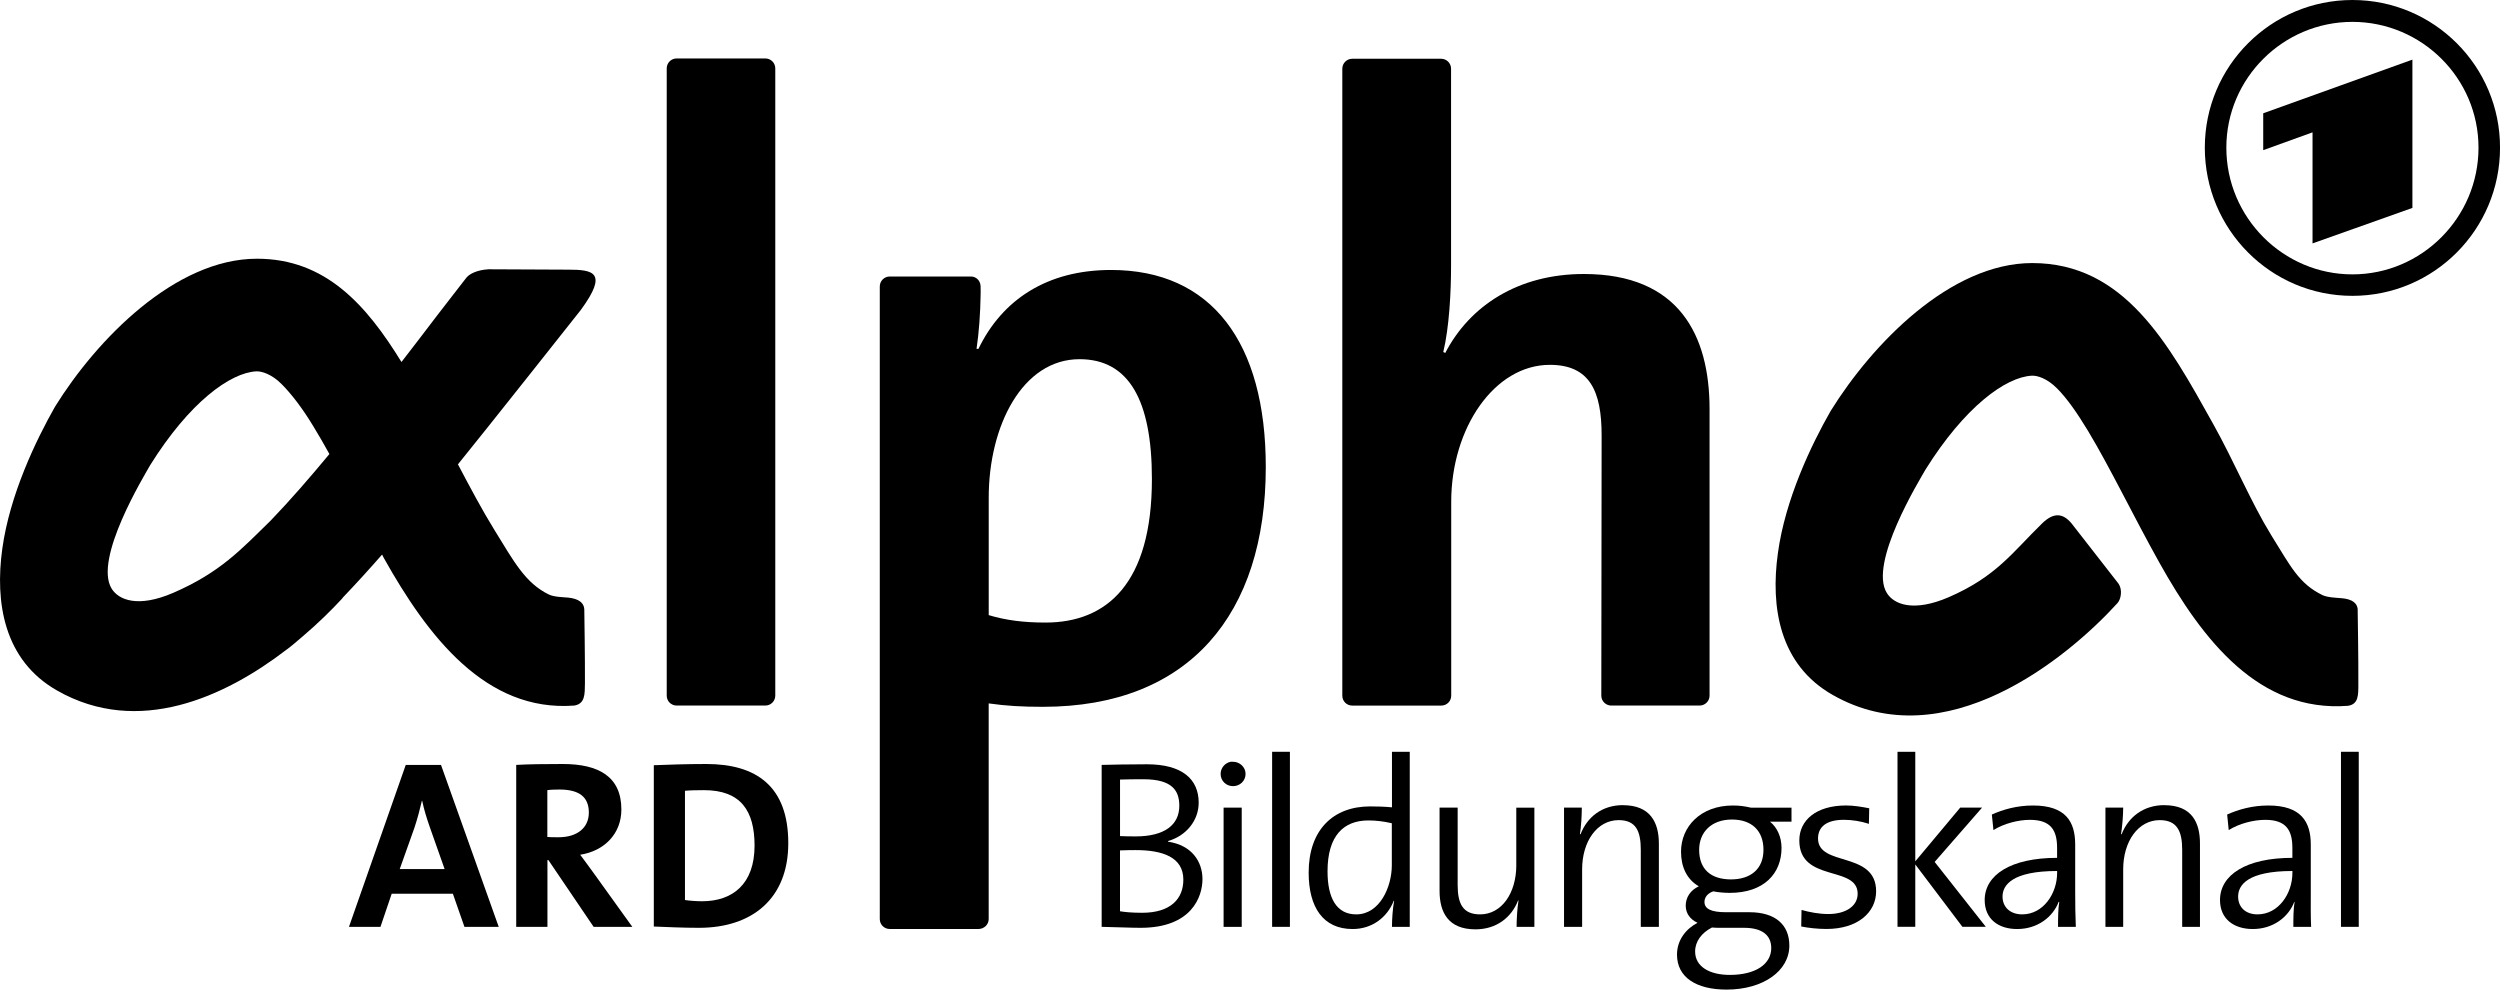
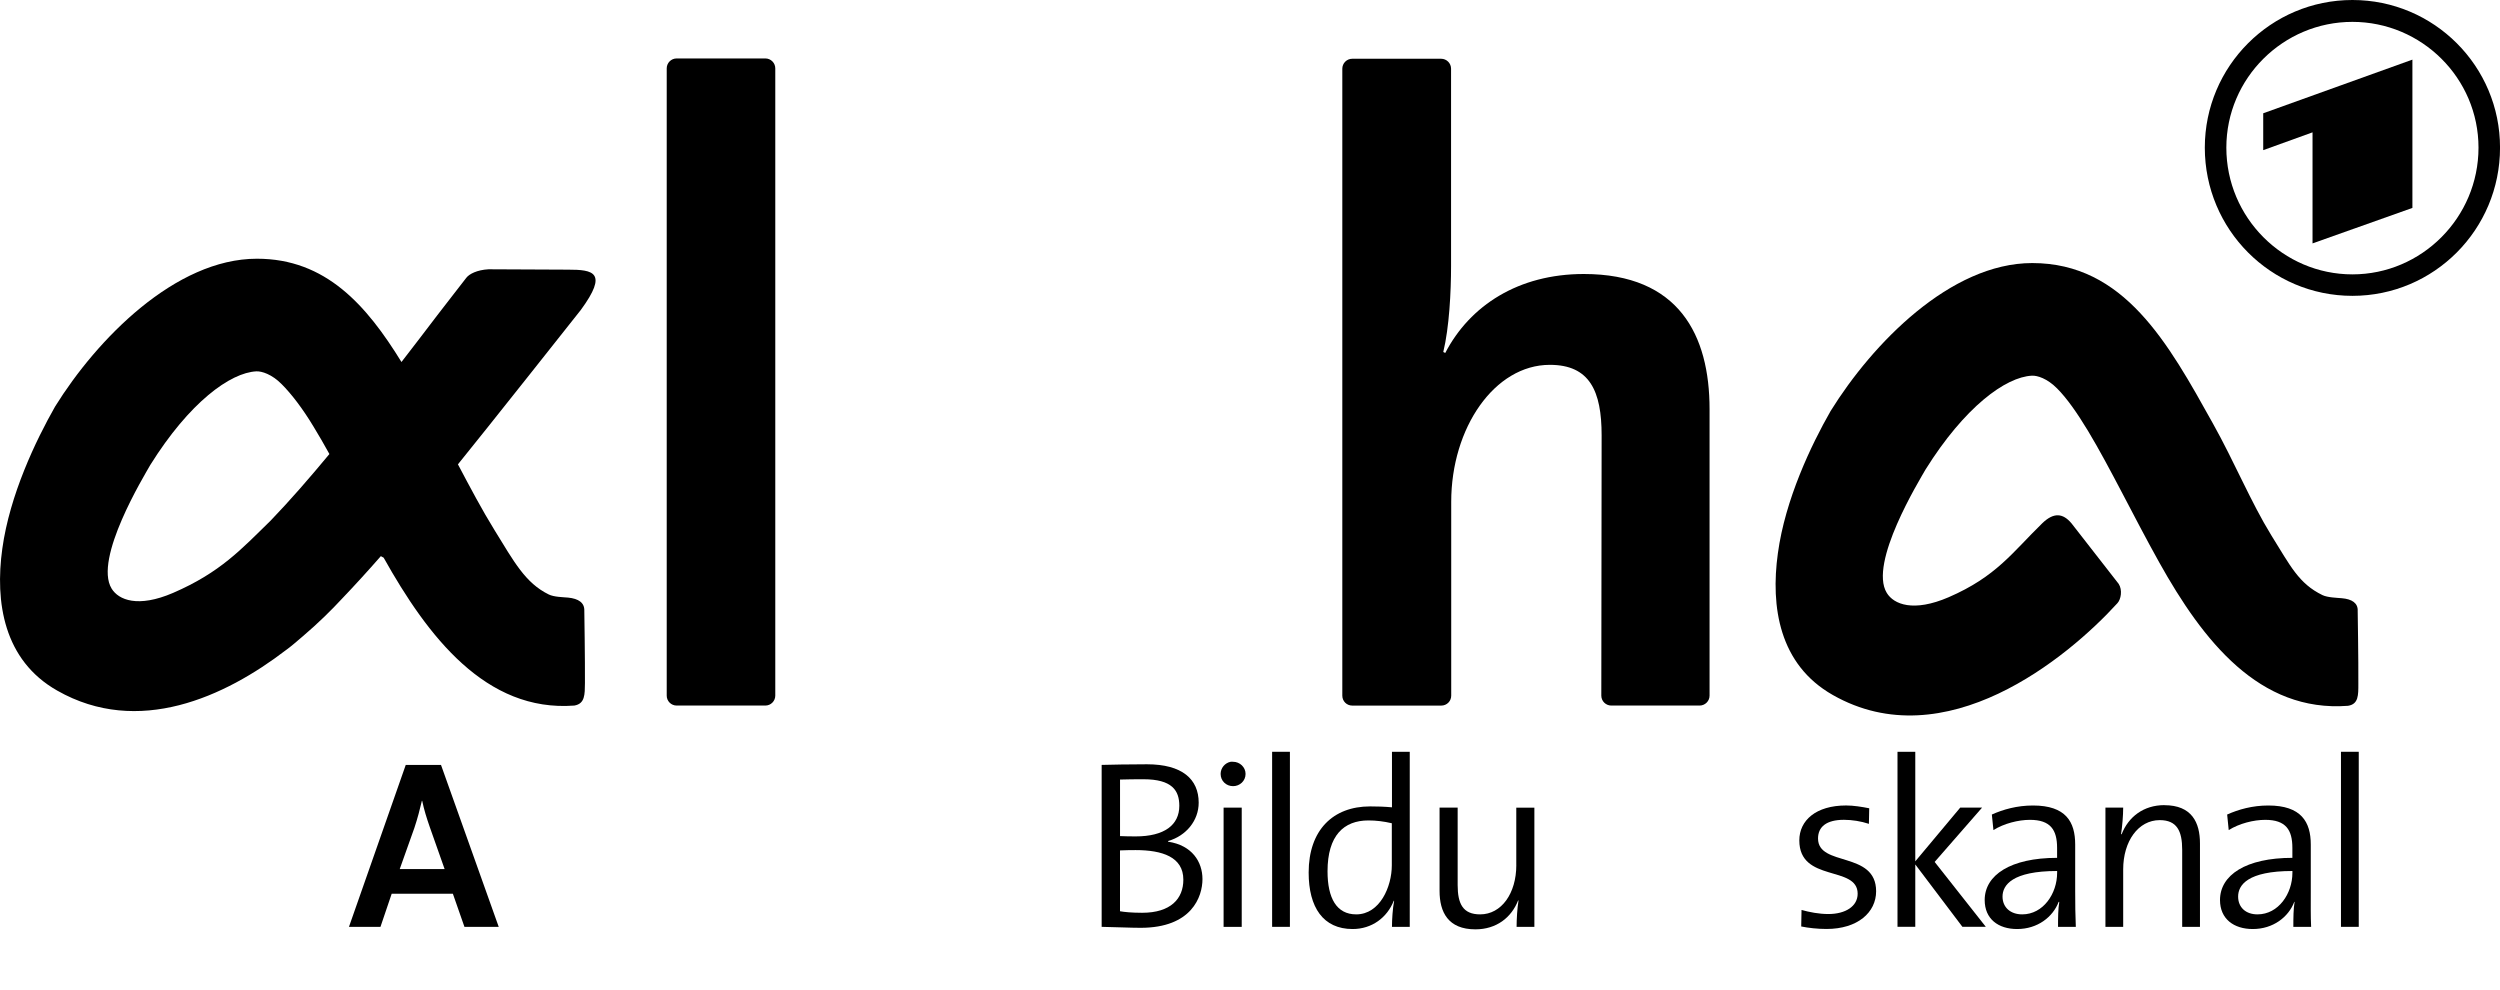
<svg xmlns="http://www.w3.org/2000/svg" version="1.1" id="Warstwa_1" x="0px" y="0px" width="80px" height="31.666px" viewBox="-0.059 48.613 80 31.666" enable-background="new -0.059 48.613 80 31.666" xml:space="preserve">
  <g>
    <rect x="40.649" y="72.67" width="0.569" height="5.602" />
    <path d="M44.484,74.447c-0.261-0.023-0.477-0.029-0.699-0.029c-1.189,0-1.967,0.758-1.967,2.117c0,1.113,0.463,1.807,1.407,1.807   c0.614,0,1.104-0.363,1.318-0.908l0.01,0.01c-0.046,0.23-0.069,0.598-0.069,0.828h0.569V72.67h-0.569V74.447z M44.479,76.305   c0,0.676-0.378,1.568-1.139,1.568c-0.629,0-0.918-0.518-0.918-1.379c0-1.15,0.524-1.627,1.308-1.627   c0.246,0,0.488,0.029,0.749,0.09V76.305z" />
    <polygon points="63.367,74.457 62.668,74.457 61.23,76.176 61.23,72.67 60.661,72.67 60.661,72.67 60.661,78.271 61.23,78.271    61.23,76.275 62.738,78.271 63.487,78.271 61.85,76.195  " />
    <rect x="74.852" y="72.67" width="0.569" height="5.602" />
    <path d="M39.4,72.99c-0.027,0-0.054-0.006-0.08,0c-0.183,0.037-0.319,0.201-0.319,0.389c0,0.223,0.177,0.391,0.399,0.391   c0.215,0,0.399-0.168,0.399-0.391C39.8,73.164,39.615,72.99,39.4,72.99z" />
-     <path d="M18.507,75.965c0.783-0.123,1.318-0.68,1.318-1.447c0-1.059-0.733-1.457-1.877-1.457c-0.599,0-1.081,0.006-1.488,0.029   v5.182h0.999v-2.137h0.03l1.448,2.137h1.238l-1.248-1.736C18.796,76.357,18.653,76.158,18.507,75.965z M17.456,75.396v-1.498   c0.1-0.016,0.244-0.02,0.389-0.02c0.63,0,0.939,0.238,0.939,0.738c0,0.484-0.37,0.789-0.969,0.789   C17.662,75.406,17.525,75.404,17.456,75.396z" />
-     <path d="M22.541,73.061c-0.637,0-1.271,0.023-1.678,0.039v5.162c0.438,0.016,0.911,0.041,1.448,0.041   c1.689,0,2.855-0.926,2.855-2.707C25.167,73.775,24.146,73.061,22.541,73.061z M22.409,77.453c-0.2,0-0.411-0.018-0.549-0.039   v-3.496c0.161-0.016,0.379-0.02,0.609-0.02h0c1.182,0,1.618,0.664,1.618,1.777C24.086,76.904,23.384,77.453,22.409,77.453z" />
    <path d="M37.32,75.547v-0.021c0.583-0.168,0.979-0.66,0.979-1.227c0-0.754-0.529-1.229-1.657-1.229   c-0.622,0-1.095,0.012-1.448,0.02v5.182c0.445,0.008,0.934,0.031,1.248,0.031c1.636,0,1.978-0.998,1.978-1.559   C38.419,76.191,38.088,75.662,37.32,75.547z M35.782,73.559c0.223-0.008,0.496-0.01,0.749-0.01c0.914,0,1.148,0.357,1.148,0.85   c0,0.613-0.477,0.979-1.398,0.979c-0.199,0-0.338-0.004-0.499-0.01V73.559z M36.49,77.822c-0.338,0-0.571-0.025-0.709-0.049v-1.947   c0.122-0.008,0.407-0.01,0.499-0.01c0.853,0,1.528,0.219,1.528,0.947C37.809,77.371,37.404,77.822,36.49,77.822z" />
    <path d="M12.925,73.09l-1.817,5.182h1.008l0.359-1.059h1.958l0.37,1.059H15.9l-1.847-5.182H12.925z M12.732,76.424l0.469-1.318   c0.1-0.299,0.178-0.6,0.24-0.867h0.01c0.061,0.291,0.14,0.543,0.239,0.828l0.479,1.357H12.732z" />
-     <path d="M51.877,74.379v-0.002c-0.668,0-1.144,0.377-1.358,0.93h-0.021c0.039-0.23,0.061-0.604,0.061-0.85h-0.569v3.816h0.579   v-1.838c0-0.906,0.485-1.578,1.168-1.578c0.554,0,0.709,0.35,0.709,0.949v2.467h0.579v-2.668   C53.024,74.932,52.752,74.379,51.877,74.379z" />
    <path d="M69.202,74.379v-0.002c-0.668,0-1.153,0.377-1.368,0.93h-0.02c0.038-0.23,0.069-0.604,0.069-0.85h-0.568v3.816h0.568   v-1.838c0-0.906,0.485-1.578,1.169-1.578c0.553,0,0.719,0.35,0.719,0.949v2.467h0.569v-2.668   C70.341,74.932,70.077,74.379,69.202,74.379z" />
-     <path d="M55.392,74.389c-1.036,0-1.658,0.68-1.658,1.477c0,0.492,0.186,0.887,0.569,1.109c-0.269,0.123-0.419,0.357-0.419,0.619   c0,0.246,0.142,0.441,0.379,0.549c-0.36,0.184-0.658,0.543-0.658,1.018c0,0.73,0.62,1.119,1.587,1.119   c1.176,0,2.008-0.602,2.008-1.408c0-0.668-0.449-1.068-1.278-1.068h-0.749c-0.476,0-0.689-0.107-0.689-0.33   c0-0.137,0.088-0.27,0.28-0.338c0.138,0.029,0.353,0.049,0.529,0.049c1.098,0,1.657-0.623,1.657-1.438   c0-0.361-0.146-0.662-0.369-0.84h0.688v-0.449h-1.298C55.771,74.412,55.606,74.389,55.392,74.389z M54.724,78.293   c0.069,0.008,0.173,0.01,0.25,0.01h0.779c0.583,0,0.868,0.242,0.868,0.648c0,0.508-0.491,0.859-1.328,0.859   c-0.637,0-1.108-0.258-1.108-0.75C54.185,78.738,54.394,78.461,54.724,78.293z M56.372,75.807c0,0.613-0.409,0.947-1.039,0.947   c-0.645,0-1.019-0.326-1.019-0.947c0-0.561,0.389-0.969,1.049-0.969C55.993,74.838,56.372,75.191,56.372,75.807z" />
    <path d="M58.118,75.445c0-0.375,0.269-0.598,0.829-0.598c0.261,0,0.545,0.045,0.799,0.129l0.01-0.498   c-0.238-0.047-0.501-0.09-0.739-0.09c-0.968,0-1.498,0.48-1.498,1.117c0,1.359,1.867,0.787,1.867,1.707   c0,0.4-0.386,0.65-0.938,0.65c-0.3,0-0.613-0.061-0.858-0.131l-0.01,0.529c0.229,0.047,0.524,0.08,0.809,0.08   c0.998,0,1.588-0.531,1.588-1.207C59.976,75.836,58.118,76.359,58.118,75.445z" />
    <path d="M66.347,75.637c0-0.723-0.297-1.248-1.349-1.248c-0.515,0-0.957,0.127-1.318,0.289l0.051,0.498   c0.337-0.213,0.8-0.328,1.168-0.328c0.66,0,0.869,0.322,0.869,0.898v0.318c-1.49,0-2.317,0.551-2.317,1.35   c0,0.605,0.433,0.928,1.039,0.928c0.652,0,1.144-0.385,1.328-0.869h0.02c-0.038,0.223-0.04,0.508-0.04,0.799h0.569   c-0.016-0.336-0.02-0.762-0.02-1.137V75.637z M65.769,76.545c0,0.66-0.442,1.328-1.118,1.328c-0.376,0-0.629-0.225-0.629-0.57   c0-0.367,0.312-0.818,1.747-0.818V76.545z" />
    <path d="M73.886,77.135v-1.498c0-0.723-0.307-1.248-1.358-1.248c-0.515,0-0.957,0.127-1.318,0.289l0.05,0.498   c0.338-0.213,0.8-0.328,1.169-0.328c0.66,0,0.868,0.322,0.868,0.898v0.318c-1.489,0-2.316,0.551-2.316,1.35   c0,0.605,0.442,0.928,1.049,0.928c0.652,0,1.144-0.385,1.328-0.869h0.01c-0.038,0.223-0.04,0.508-0.04,0.799h0.569   C73.88,77.936,73.886,77.51,73.886,77.135z M73.298,76.545c0,0.66-0.443,1.328-1.118,1.328c-0.376,0-0.619-0.225-0.619-0.57   c0-0.367,0.302-0.818,1.737-0.818V76.545z" />
    <rect x="39.096" y="74.457" width="0.58" height="3.816" />
    <path d="M48.463,76.295c0,0.906-0.475,1.578-1.158,1.578c-0.553,0-0.719-0.34-0.719-0.939v-2.477h-0.579v2.666   c0,0.676,0.272,1.229,1.147,1.229c0.669,0,1.153-0.375,1.368-0.928l0.011,0.01c-0.039,0.23-0.061,0.594-0.061,0.838h0.569v-3.814   h-0.579V76.295z" />
    <path d="M75.219,48.613L75.219,48.613c-2.611,0-4.724,2.119-4.724,4.725c0,2.619,2.112,4.742,4.723,4.742s4.724-2.123,4.724-4.742   C79.944,50.732,77.829,48.613,75.219,48.613z M75.218,57.393c-2.215,0-4.034-1.818-4.034-4.055c0-2.223,1.819-4.025,4.034-4.025   c2.217,0,4.035,1.803,4.035,4.025C79.253,55.574,77.435,57.393,75.218,57.393z" />
    <path d="M21.595,71.191h2.836c0.179,0,0.319-0.146,0.319-0.318V50.801c0-0.174-0.141-0.318-0.319-0.318h-2.836   c-0.179,0-0.319,0.145-0.319,0.318v20.072C21.275,71.047,21.417,71.191,21.595,71.191z" />
    <path d="M51.193,62.545l-0.01,8.328c0,0.178,0.146,0.318,0.319,0.318h2.826c0.173,0,0.319-0.141,0.319-0.318v-9.168   c0-2.365-0.978-4.324-4.023-4.324c-2.092,0-3.645,1.006-4.435,2.527l-0.063-0.031c0.191-0.789,0.249-1.928,0.249-2.746v-6.32   c0-0.174-0.141-0.318-0.319-0.318h-2.842c-0.179,0-0.319,0.145-0.319,0.318v20.063c0,0.178,0.141,0.318,0.319,0.318h2.846   c0.179,0,0.32-0.141,0.32-0.318v-6.201c0-2.371,1.388-4.385,3.155-4.385C50.814,60.287,51.193,61.129,51.193,62.545z" />
    <polygon points="77.138,50.521 77.138,50.521 77.139,50.521  " />
    <polygon points="72.364,53.418 73.942,52.848 73.942,56.402 77.138,55.266 77.138,50.521 72.364,52.238  " />
-     <path d="M12.218,66.459c1.411,2.521,3.27,4.947,6.102,4.732c0.342-0.059,0.335-0.354,0.339-0.719   c0.005-0.713-0.02-2.316-0.02-2.316c0.009-0.256-0.186-0.387-0.519-0.42c-0.155-0.014-0.454-0.018-0.619-0.1   c-0.753-0.369-1.112-1.051-1.728-2.047c-0.407-0.658-0.785-1.373-1.178-2.117c0.8-0.982,3.935-4.943,3.934-4.943   c0.882-1.205,0.394-1.287-0.409-1.287l-2.546-0.012c-0.37,0.02-0.618,0.152-0.709,0.27c-0.215,0.27-0.563,0.732-0.929,1.199   c-0.393,0.512-0.769,1.014-1.148,1.498c-1.119-1.818-2.422-3.305-4.624-3.305c-2.616,0-5.127,2.582-6.461,4.732   c-0.621,1.092-1.45,2.826-1.688,4.545c-0.238,1.711,0.041,3.57,1.757,4.543c2.599,1.48,5.37,0.195,7.31-1.289   c0.174-0.123,0.348-0.279,0.549-0.449c0.498-0.424,0.92-0.842,1.249-1.197c0.009-0.014,0.03-0.037,0.04-0.051   c0.405-0.424,0.828-0.887,1.248-1.367L12.218,66.459z M8.604,65.27c-0.941,0.918-1.609,1.66-3.125,2.316   c-1.124,0.484-1.744,0.227-1.967-0.139c-0.58-0.951,1.042-3.607,1.238-3.955c1.252-2.004,2.559-2.955,3.395-2.996   c0.168-0.008,0.494,0.09,0.809,0.41c0.311,0.311,0.667,0.773,1.019,1.357c0.165,0.275,0.34,0.568,0.509,0.879   C9.842,63.914,9.222,64.627,8.604,65.27z" />
+     <path d="M12.218,66.459c1.411,2.521,3.27,4.947,6.102,4.732c0.342-0.059,0.335-0.354,0.339-0.719   c0.005-0.713-0.02-2.316-0.02-2.316c0.009-0.256-0.186-0.387-0.519-0.42c-0.155-0.014-0.454-0.018-0.619-0.1   c-0.753-0.369-1.112-1.051-1.728-2.047c-0.407-0.658-0.785-1.373-1.178-2.117c0.8-0.982,3.935-4.943,3.934-4.943   c0.882-1.205,0.394-1.287-0.409-1.287l-2.546-0.012c-0.37,0.02-0.618,0.152-0.709,0.27c-0.215,0.27-0.563,0.732-0.929,1.199   c-0.393,0.512-0.769,1.014-1.148,1.498c-1.119-1.818-2.422-3.305-4.624-3.305c-2.616,0-5.127,2.582-6.461,4.732   c-0.621,1.092-1.45,2.826-1.688,4.545c-0.238,1.711,0.041,3.57,1.757,4.543c2.599,1.48,5.37,0.195,7.31-1.289   c0.174-0.123,0.348-0.279,0.549-0.449c0.498-0.424,0.92-0.842,1.249-1.197c0.405-0.424,0.828-0.887,1.248-1.367L12.218,66.459z M8.604,65.27c-0.941,0.918-1.609,1.66-3.125,2.316   c-1.124,0.484-1.744,0.227-1.967-0.139c-0.58-0.951,1.042-3.607,1.238-3.955c1.252-2.004,2.559-2.955,3.395-2.996   c0.168-0.008,0.494,0.09,0.809,0.41c0.311,0.311,0.667,0.773,1.019,1.357c0.165,0.275,0.34,0.568,0.509,0.879   C9.842,63.914,9.222,64.627,8.604,65.27z" />
    <path d="M75.408,70.492c0.005-0.717-0.021-2.326-0.021-2.326c0.014-0.252-0.181-0.383-0.509-0.41   c-0.155-0.014-0.454-0.021-0.619-0.1c-0.758-0.369-1.021-0.926-1.638-1.916c-0.653-1.061-1.173-2.334-1.867-3.576   c-1.434-2.576-2.841-5.133-5.782-5.133c-2.621,0-5.116,2.582-6.451,4.734c-0.625,1.092-1.454,2.832-1.688,4.553   c-0.237,1.713,0.04,3.561,1.758,4.535c3.589,2.041,7.504-1.178,9.107-2.938c0.114-0.123,0.168-0.422,0.04-0.619l-1.509-1.936   c-0.273-0.326-0.567-0.361-0.938,0c-0.954,0.93-1.466,1.703-2.995,2.365c-1.124,0.484-1.753,0.23-1.978-0.139   c-0.585-0.951,1.042-3.598,1.238-3.945c1.251-2.004,2.565-2.965,3.405-3.006c0.174-0.01,0.493,0.09,0.809,0.41   c0.31,0.311,0.637,0.777,0.988,1.357c0.714,1.188,1.454,2.732,2.277,4.205c1.406,2.52,3.205,4.807,6.041,4.592   C75.416,71.146,75.408,70.857,75.408,70.492z" />
-     <path d="M35.495,57.252c-2.042,0-3.48,0.945-4.244,2.525H31.19c0.079-0.52,0.121-1.148,0.13-1.697c0.005-0.014,0.001-0.299,0-0.299   c0-0.178-0.135-0.32-0.31-0.32h-2.596c-0.178,0-0.32,0.143-0.32,0.32v20.242c0,0.178,0.143,0.318,0.32,0.318h2.836   c0.179,0,0.329-0.141,0.329-0.318v-0.35v-6.551c0.575,0.082,1.085,0.109,1.737,0.109c4.677,0,7.13-2.965,7.13-7.67   C40.447,59.563,38.705,57.252,35.495,57.252z M33.397,68.535c-0.702,0-1.27-0.074-1.817-0.238v-3.756   c0-2.311,1.084-4.434,2.906-4.434c1.574,0,2.316,1.305,2.316,3.834C36.803,67.289,35.357,68.535,33.397,68.535z" />
  </g>
</svg>